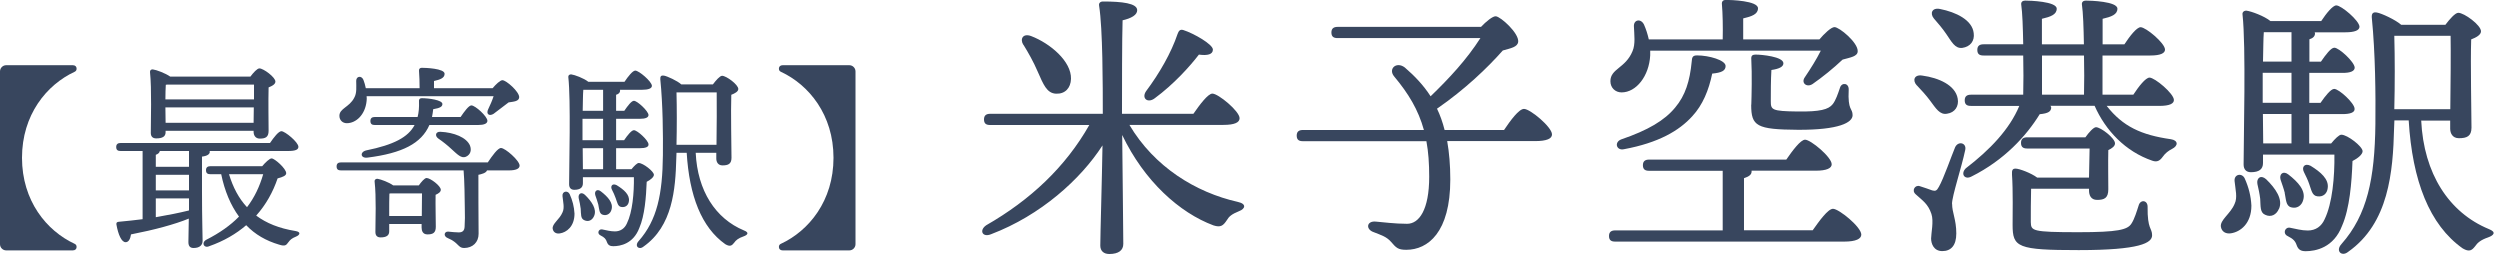
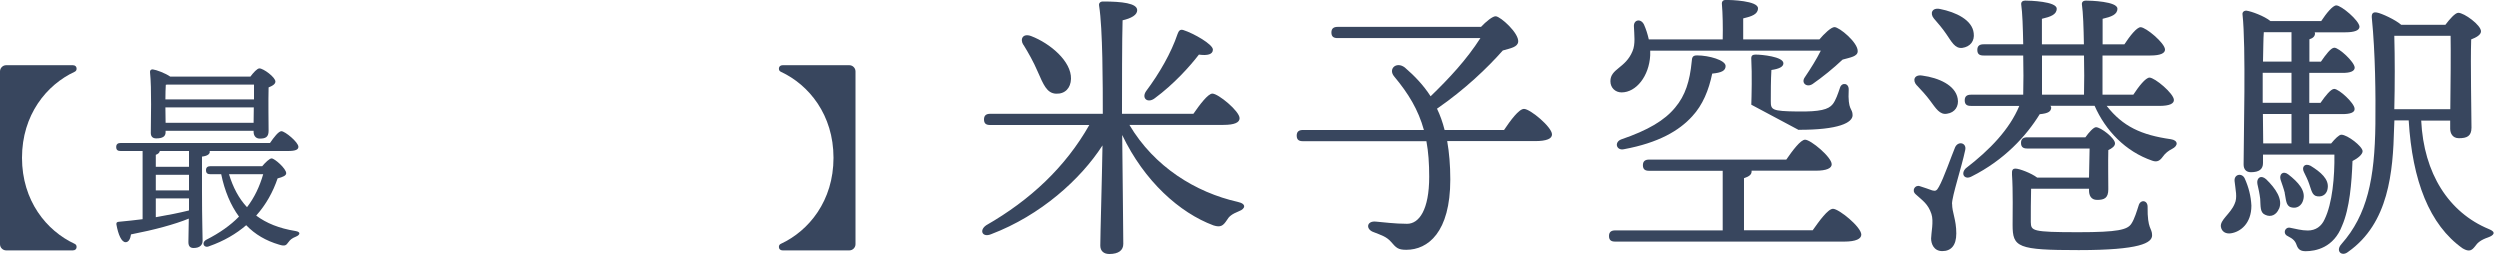
<svg xmlns="http://www.w3.org/2000/svg" id="_レイヤー_2" viewBox="0 0 250 26">
  <defs>
    <style>.cls-1{fill:#38465e;}</style>
  </defs>
  <g id="_文字">
    <path class="cls-1" d="m.62,6.52h6.66c.24,0,.38.14.38.34,0,.18-.08.26-.2.32-2.8,1.3-5.26,4.3-5.26,8.6s2.46,7.3,5.26,8.6c.12.06.2.14.2.32,0,.2-.14.34-.38.34H.62c-.34,0-.62-.28-.62-.62V7.14c0-.34.28-.62.62-.62Z" />
    <path class="cls-1" d="m20.2,19.24c0,2.58.06,4.24.06,4.84,0,.42-.28.72-.9.72-.38,0-.52-.22-.52-.6,0-.42.02-1.2.04-2.34-1.42.58-3.42,1.12-5.78,1.58-.06.42-.22.78-.54.78-.4,0-.74-.74-.92-1.78-.02-.18.06-.24.22-.26.84-.08,1.64-.16,2.4-.26v-6.82h-2.2c-.26,0-.44-.08-.44-.4,0-.3.18-.4.44-.4h14.94c.38-.56.86-1.18,1.14-1.18.36,0,1.7,1.1,1.7,1.56,0,.28-.28.42-1.02.42h-7.86s.02.06.02.08c0,.24-.26.42-.78.48,0,0,0,3.58,0,3.58Zm-3.64-6.02c0,.44-.32.62-.94.62-.36,0-.54-.2-.54-.54,0-1.26.1-4.38-.08-6.1-.02-.16.12-.28.28-.26.34.04,1.26.38,1.74.72h8.02c.3-.4.68-.82.9-.82.4,0,1.6.88,1.6,1.32,0,.26-.32.44-.68.58-.04,1.3,0,3.7,0,4.34s-.32.78-.88.78c-.46,0-.62-.36-.62-.68v-.1h-8.8v.14Zm2.34,3.46v-1.58h-2.92c-.02.16-.16.3-.4.38v1.2h3.32Zm0,2.36v-1.56h-3.32v1.56h3.32Zm0,2v-1.2h-3.32v1.88c1.28-.22,2.36-.44,3.26-.66,0,0,.06-.02.06-.02Zm-2.2-12.58l-.12.02c-.02.28-.04.94-.04,1.46h8.86v-1.48s-8.7,0-8.7,0Zm8.66,3.82l.02-1.54h-8.84l.02,1.54h8.8Zm.86,4.34c.32-.38.74-.78.94-.78.3,0,1.46,1.02,1.46,1.48,0,.24-.32.38-.86.52-.46,1.36-1.16,2.62-2.14,3.72,1.02.76,2.3,1.28,3.92,1.54.62.1.42.42.06.56-.44.18-.58.32-.76.56-.22.3-.32.44-.94.24-1.3-.38-2.4-1.02-3.28-1.94-1,.86-2.22,1.58-3.7,2.1-.52.24-.82-.34-.3-.64,1.34-.68,2.42-1.44,3.28-2.32-.84-1.14-1.44-2.58-1.78-4.24h-1.08c-.26,0-.44-.08-.44-.4,0-.3.18-.4.44-.4,0,0,5.18,0,5.18,0Zm-3.32.8c.4,1.32.98,2.42,1.8,3.3.74-.96,1.26-2.06,1.62-3.3h-3.42Z" />
-     <path class="cls-1" d="m48.78,16.24c.44-.66,1-1.44,1.32-1.44.42,0,1.86,1.26,1.86,1.76,0,.3-.34.48-1.08.48h-2.18c-.08.26-.56.38-.86.44,0,1.42,0,3.96.02,5.9,0,.84-.58,1.42-1.46,1.42-.6,0-.54-.54-1.6-.98-.48-.18-.4-.66,0-.66.32.04.86.08,1.08.08.36,0,.56-.16.58-.56.04-.68.04-1.04.02-1.94,0-.66-.04-2.9-.12-3.7h-12.26c-.26,0-.44-.08-.44-.4,0-.3.18-.4.44-.4,0,0,14.68,0,14.68,0Zm-12.12-6.62c.02.16.02.32,0,.48-.14,1.38-1.06,2.22-1.98,2.22-.42,0-.74-.3-.74-.74,0-.74,1-.86,1.48-1.8.28-.48.2-1.1.2-1.7,0-.46.52-.56.72-.1.1.26.18.54.24.84h5.38c0-.58-.02-1.24-.06-1.74-.02-.2.1-.3.28-.3.34,0,2.28.06,2.28.6,0,.42-.44.58-1.06.72v.72h5.86c.32-.38.76-.8.98-.8.38,0,1.68,1.14,1.68,1.7-.02.42-.54.44-1.06.52-.52.4-1.1.84-1.5,1.14-.44.28-.78.02-.54-.46.18-.38.4-.86.54-1.3,0,0-12.7,0-12.7,0Zm9.4,2.08c.38-.56.82-1.16,1.08-1.16.38,0,1.6,1.1,1.6,1.54,0,.28-.34.42-.92.42h-4.88c-.8,1.84-2.7,2.82-6.18,3.26-.72.1-.8-.56-.14-.72,2.76-.56,4.2-1.32,4.84-2.54h-3.98c-.26,0-.44-.08-.44-.4,0-.3.18-.4.44-.4h4.28c.12-.46.16-.96.14-1.52-.02-.2.02-.36.3-.36.66,0,2.04.18,2.04.58,0,.24-.18.4-.92.52-.02.28-.08.54-.12.78,0,0,2.86,0,2.86,0Zm-4.18,6.84c.26-.36.58-.74.78-.74.36,0,1.42.78,1.42,1.18,0,.22-.24.38-.52.5-.02.88.02,2.7.02,3.2,0,.62-.3.76-.84.76-.46,0-.58-.36-.58-.68v-.36h-3.24v.74c0,.42-.3.6-.86.6-.34,0-.52-.18-.52-.54,0-1.14.1-3.46-.08-5.06-.02-.16.12-.28.3-.26.34.06,1.12.34,1.56.66h2.56Zm.3,3.06c0-.74.02-1.66.02-2.26h-3.14l-.12.02c-.02.36-.02,1.38-.02,1.74v.5h3.26Zm4.82-7.04c.18.48.04.92-.42,1.12-.46.18-.84-.24-1.44-.78-.38-.36-.86-.74-1.3-1.04-.38-.26-.3-.72.22-.68,1.32.06,2.6.56,2.94,1.38Z" />
-     <path class="cls-1" d="m56.97,19.42c.28.62.44,1.24.48,1.94,0,1.3-.8,1.88-1.46,1.98-.36.06-.66-.1-.72-.46-.08-.5.68-.92.98-1.64.22-.46.06-1.02,0-1.62-.06-.5.52-.62.72-.2Zm6.18-2.5c.26-.32.56-.62.72-.62.44,0,1.52.84,1.52,1.18,0,.22-.32.5-.72.7-.06,1.54-.2,3.38-.74,4.62-.6,1.58-1.9,1.82-2.6,1.82-.3,0-.52-.08-.64-.42-.1-.3-.24-.46-.64-.66-.38-.18-.2-.66.16-.6.42.08.82.2,1.28.2.56,0,.98-.3,1.2-.8.56-1.14.72-3.04.7-4.62h-5.1v.6c0,.44-.28.66-.86.66-.34,0-.52-.2-.52-.56,0-1.82.18-8.42-.08-10.72-.02-.16.12-.28.3-.26.32.04,1.26.38,1.7.74h3.62c.36-.54.82-1.12,1.08-1.12.36,0,1.64,1.08,1.66,1.52,0,.26-.34.4-1,.4h-2.2s.02.06.02.08c0,.2-.14.34-.4.42v1.6h.82c.34-.5.72-1,.96-1,.34,0,1.44,1.02,1.46,1.42,0,.26-.32.38-.84.38h-2.4v2.14h.8c.34-.5.74-1,.98-1,.34,0,1.46,1.02,1.46,1.42.02.26-.3.38-.86.38h-2.38v2.1s1.54,0,1.54,0Zm-3.74,4.68c-.18.42-.56.62-.98.42-.38-.16-.32-.6-.36-1.14-.04-.36-.12-.72-.2-1.06-.08-.42.24-.68.62-.34.68.66,1.22,1.44.92,2.12Zm.9-9.72h-2.06v2.14h2.06v-2.14Zm0-.8v-2.1h-1.98c-.04.44-.04,1.28-.06,2.1h2.04Zm-2.02,5.84h2.02v-2.1h-2.04l.02,2.1Zm1.54,3.54c-.08-.32-.2-.64-.3-.94-.12-.4.18-.68.56-.38.7.54,1.26,1.16,1.06,1.82-.1.4-.46.64-.86.52-.38-.1-.36-.56-.46-1.02Zm1.74-.64c-.1-.3-.24-.58-.38-.86-.18-.36.06-.66.48-.44.72.44,1.32.96,1.22,1.6-.04.38-.32.64-.74.58-.38-.04-.42-.46-.58-.88Zm8-4.54c.18,3.8,1.98,6.58,4.82,7.76.58.22.36.46-.04.6-.52.18-.76.38-.94.64-.22.28-.4.42-.88.14-2.38-1.68-3.6-4.84-3.86-9.14h-1.02l-.02.54c-.08,3.14-.38,6.8-3.28,8.84-.46.38-.94-.06-.48-.56,1.84-2.08,2.38-4.68,2.42-8.58.02-2.04,0-5.02-.26-7.6-.02-.3.1-.4.36-.36.34.06,1.34.52,1.74.88h3.16c.3-.4.7-.86.92-.86.42,0,1.62.88,1.62,1.32,0,.26-.34.44-.7.58-.06,1.66.02,5.46.02,6.3,0,.62-.34.76-.9.76-.46,0-.62-.36-.62-.68v-.58s-2.06,0-2.06,0Zm-1.92-6.04c.04,1.58.04,3.5,0,5.24h4c.02-1.6.04-4.14.02-5.24h-4.02Z" />
    <path class="cls-1" d="m85.55,24.42c0,.34-.28.62-.62.62h-6.66c-.24,0-.38-.14-.38-.34,0-.18.08-.26.2-.32,2.8-1.3,5.26-4.3,5.26-8.6s-2.46-7.3-5.26-8.6c-.12-.06-.2-.14-.2-.32,0-.2.14-.34.38-.34h6.66c.34,0,.62.28.62.62,0,0,0,17.28,0,17.28Z" />
    <path class="cls-1" d="m112.94,12.49c2.49,4.2,6.63,6.75,10.84,7.7.92.2.73.7.14.92-.76.31-1.01.53-1.23.9-.37.56-.62.76-1.34.53-3.39-1.26-6.92-4.42-9.13-9.04.03,3.14.11,9.88.11,10.89,0,.64-.47,1.01-1.4,1.01-.56,0-.9-.31-.9-.84,0-1.06.17-6.72.22-10.02-2.18,3.39-6.19,7-11.14,8.88-.87.36-1.23-.39-.48-.9,4.4-2.52,7.92-5.82,10.3-10.02h-9.91c-.37,0-.62-.11-.62-.56,0-.42.25-.56.62-.56h11.26c0-2.77,0-8.51-.37-10.81-.05-.25.11-.42.39-.42,1.88,0,3.42.17,3.42.87,0,.48-.59.81-1.46,1.01-.06,1.68-.06,7.03-.06,9.35h7.14c.64-.92,1.46-2.02,1.9-2.02.59,0,2.72,1.76,2.72,2.46,0,.42-.48.67-1.62.67h-9.41,0Zm-10.61-8.01c-.36-.59-.03-1.18.79-.87,1.9.73,4.03,2.52,3.98,4.28-.03.92-.59,1.51-1.48,1.48-.95-.03-1.29-.95-1.85-2.21-.42-.98-.93-1.88-1.43-2.69h-.01Zm12.27,4.65c1.34-1.79,2.52-3.84,3.16-5.74.11-.28.22-.48.56-.39,1.06.34,2.97,1.43,2.97,1.96,0,.48-.53.62-1.4.5-.92,1.2-2.52,2.97-4.42,4.37-.7.53-1.34,0-.87-.7Z" />
    <path class="cls-1" d="m150.41,12.99c.64-.95,1.48-2.1,1.99-2.1.62,0,2.8,1.82,2.8,2.55,0,.42-.5.67-1.71.67h-8.77c.2,1.15.31,2.41.31,3.84,0,5.29-2.24,7.03-4.4,7.03-.84,0-1.01-.2-1.54-.81-.45-.5-.92-.64-1.71-.95-.84-.28-.73-1.15.2-1.06.7.06,1.93.22,3.13.22s2.21-1.4,2.21-4.7c0-1.34-.08-2.49-.28-3.56h-12.35c-.36,0-.62-.11-.62-.56,0-.42.25-.56.62-.56h12.1c-.56-2.02-1.54-3.64-2.97-5.35-.64-.76.22-1.54,1.06-.9,1.01.87,1.88,1.79,2.58,2.88,1.88-1.82,3.58-3.64,4.98-5.82h-14.28c-.36,0-.62-.11-.62-.56,0-.42.25-.56.62-.56h14.34c.5-.53,1.18-1.09,1.48-1.06.48.03,2.32,1.68,2.24,2.55-.06.53-.73.64-1.54.87-1.54,1.74-3.78,3.89-6.58,5.82.31.64.56,1.34.76,2.13h5.95Z" />
-     <path class="cls-1" d="m181.26,23.04c.67-.95,1.54-2.16,2.04-2.16.59,0,2.83,1.82,2.83,2.58,0,.42-.53.7-1.71.7h-22.9c-.36,0-.62-.11-.62-.56,0-.42.25-.56.62-.56h10.75v-5.96h-7.36c-.36,0-.62-.11-.62-.56,0-.42.25-.56.62-.56h13.72c.62-.9,1.43-1.99,1.88-1.99.56,0,2.66,1.74,2.66,2.46,0,.39-.5.64-1.6.64h-6.41v.08c0,.31-.25.5-.76.67v5.21h6.86Zm-16.24-17.98v.48c-.11,2.07-1.4,3.7-2.86,3.7-.62,0-1.12-.45-1.12-1.12,0-1.26,1.51-1.29,2.21-3,.31-.7.17-1.68.14-2.49-.03-.67.7-.81,1.01-.17.2.45.36.95.48,1.48h7.39c.03-1.18,0-2.63-.08-3.53-.03-.28.14-.42.39-.42.48,0,3.22.08,3.22.84,0,.59-.62.81-1.48,1.01v2.1h7.62c.5-.59,1.18-1.23,1.51-1.23.48,0,2.35,1.54,2.32,2.41,0,.53-.73.62-1.51.84-.92.87-2.02,1.76-3,2.44-.59.39-1.18-.11-.78-.67.62-.92,1.18-1.82,1.6-2.66h-17.06Zm4.68.48c1.2,0,2.86.48,2.86,1.06,0,.48-.42.67-1.34.76-.34,1.65-.95,3.14-1.99,4.26-1.32,1.46-3.39,2.66-6.83,3.3-.76.17-1.01-.7-.28-.98,2.69-.92,4.34-1.9,5.4-3.19,1.01-1.2,1.46-2.63,1.65-4.59.03-.42.08-.62.53-.62h0Zm5.43,4.93c.03-.87.08-3.08,0-4.51-.03-.39.08-.5.47-.5.53,0,2.74.2,2.74.87,0,.36-.45.56-1.2.67-.06,1.01-.06,2.24-.06,3.11s.08,1.01,2.69,1.04c2.24.03,3.08-.2,3.5-.73.31-.39.53-1.06.73-1.65.17-.56.9-.48.87.2-.11,2.13.39,1.82.39,2.55s-1.34,1.48-5.46,1.46c-4.14-.03-4.68-.36-4.68-2.49v-.02Z" />
+     <path class="cls-1" d="m181.26,23.04c.67-.95,1.54-2.16,2.04-2.16.59,0,2.83,1.82,2.83,2.58,0,.42-.53.7-1.71.7h-22.9c-.36,0-.62-.11-.62-.56,0-.42.25-.56.62-.56h10.75v-5.96h-7.36c-.36,0-.62-.11-.62-.56,0-.42.25-.56.62-.56h13.72c.62-.9,1.43-1.99,1.88-1.99.56,0,2.66,1.74,2.66,2.46,0,.39-.5.64-1.6.64h-6.41v.08c0,.31-.25.5-.76.67v5.21h6.86Zm-16.24-17.98v.48c-.11,2.07-1.4,3.7-2.86,3.7-.62,0-1.12-.45-1.12-1.12,0-1.26,1.51-1.29,2.21-3,.31-.7.17-1.68.14-2.49-.03-.67.7-.81,1.01-.17.2.45.36.95.48,1.48h7.39c.03-1.18,0-2.63-.08-3.53-.03-.28.14-.42.39-.42.48,0,3.22.08,3.22.84,0,.59-.62.81-1.48,1.01v2.1h7.62c.5-.59,1.18-1.23,1.51-1.23.48,0,2.35,1.54,2.32,2.41,0,.53-.73.62-1.51.84-.92.87-2.02,1.76-3,2.44-.59.39-1.18-.11-.78-.67.62-.92,1.18-1.82,1.6-2.66h-17.06Zm4.68.48c1.2,0,2.86.48,2.86,1.06,0,.48-.42.67-1.34.76-.34,1.65-.95,3.14-1.99,4.26-1.32,1.46-3.39,2.66-6.83,3.3-.76.17-1.01-.7-.28-.98,2.69-.92,4.34-1.9,5.4-3.19,1.01-1.2,1.46-2.63,1.65-4.59.03-.42.08-.62.53-.62h0Zm5.43,4.93c.03-.87.08-3.08,0-4.51-.03-.39.08-.5.47-.5.53,0,2.74.2,2.74.87,0,.36-.45.56-1.2.67-.06,1.01-.06,2.24-.06,3.11s.08,1.01,2.69,1.04c2.24.03,3.08-.2,3.5-.73.31-.39.53-1.06.73-1.65.17-.56.9-.48.87.2-.11,2.13.39,1.82.39,2.55s-1.34,1.48-5.46,1.46v-.02Z" />
    <path class="cls-1" d="m195.21,20.38c0,.9.42,1.57.42,2.97,0,1.2-.53,1.76-1.4,1.76s-1.12-.76-1.12-1.26.28-1.74.03-2.46c-.34-1.01-.87-1.32-1.57-1.96-.45-.39-.05-.98.42-.81.37.11.92.31,1.23.42.31.08.45.06.67-.36.48-.84,1.23-3.02,1.62-3.95.31-.67,1.18-.45,1.01.28-.37,1.76-1.32,4.59-1.32,5.38h.01Zm-3.53-11.84c-.45-.48-.28-1.12.56-.98,1.62.22,3.3.95,3.53,2.3.14.76-.28,1.4-1.06,1.51-.73.14-1.12-.53-1.71-1.32-.39-.53-.87-1.04-1.31-1.51h0Zm1.71-6.69c-.42-.5-.2-1.12.62-.95,1.57.31,3.22,1.09,3.36,2.41.11.78-.34,1.37-1.15,1.48-.73.08-1.06-.62-1.6-1.4-.36-.53-.81-1.06-1.23-1.54Zm17.28,8.74c1.62,2.07,3.47,2.91,6.41,3.33.73.11.79.64.11.98-.34.17-.67.42-.92.78-.28.39-.56.56-1.04.39-2.69-.92-4.68-3.02-5.77-5.49h-4.42c.06.06.08.14.08.2-.03.36-.28.56-1.15.64-1.34,2.18-3.55,4.59-6.8,6.22-.7.39-1.15-.25-.59-.81,2.41-1.85,4.37-3.89,5.35-6.24h-4.84c-.37,0-.62-.11-.62-.56,0-.42.25-.56.62-.56h5.23c.03-1.18.03-2.58,0-3.92h-3.97c-.37,0-.62-.11-.62-.56,0-.42.25-.56.62-.56h3.97c-.03-1.68-.08-3.16-.2-3.98-.03-.25.14-.39.39-.39.47,0,3.16.08,3.16.81,0,.59-.62.81-1.48,1.01v2.55h4.2c-.03-1.68-.08-3.16-.2-3.98-.03-.25.14-.39.39-.39.47,0,3.16.08,3.16.81,0,.59-.62.81-1.48,1.01v2.55h2.18c.53-.81,1.23-1.71,1.62-1.71.53,0,2.44,1.6,2.44,2.24,0,.36-.45.59-1.46.59h-4.79v3.92h3.08c.53-.81,1.23-1.71,1.62-1.71.53,0,2.44,1.6,2.44,2.24,0,.36-.42.59-1.46.59h-5.29.03Zm-7.56,8.29c-.03,1.06-.03,2.49-.03,3.33.03.87.08,1.01,4.76,1.01,3.97,0,4.9-.25,5.29-.84.31-.45.56-1.29.73-1.82.17-.64.9-.56.9.11-.03,2.3.45,2.1.45,2.86s-1.21,1.48-7.34,1.48-6.61-.28-6.61-2.52c0-.87.05-3.5-.06-5.01-.03-.48.06-.62.36-.62.37,0,1.57.45,2.16.9h5.18l.06-2.91h-6.24c-.36,0-.62-.11-.62-.56,0-.42.25-.56.62-.56h5.82c.34-.48.81-1.01,1.06-1.01.47,0,1.9,1.09,1.9,1.62,0,.28-.31.5-.67.67-.03,1.09,0,3.3,0,3.92,0,.87-.39,1.06-1.12,1.06-.64,0-.81-.5-.81-.95v-.17h-5.79,0Zm1.09-9.41h4.2c.03-1.18.03-2.58,0-3.92h-4.2v3.92Z" />
    <path class="cls-1" d="m224.47,17.84c.39.87.62,1.74.67,2.72,0,1.82-1.12,2.63-2.04,2.77-.5.08-.92-.14-1.01-.64-.11-.7.95-1.29,1.37-2.3.31-.64.08-1.43,0-2.27-.08-.7.73-.87,1.01-.28Zm8.65-3.5c.37-.45.79-.87,1.01-.87.62,0,2.13,1.18,2.13,1.65,0,.31-.45.7-1.01.98-.08,2.16-.28,4.73-1.04,6.47-.84,2.21-2.66,2.55-3.64,2.55-.42,0-.73-.11-.9-.59-.14-.42-.34-.64-.9-.92-.53-.25-.28-.92.22-.84.59.11,1.15.28,1.79.28.79,0,1.37-.42,1.68-1.12.78-1.6,1.01-4.26.98-6.47h-7.14v.84c0,.62-.39.92-1.21.92-.47,0-.73-.28-.73-.78,0-2.55.25-11.79-.11-15.01-.03-.22.17-.39.42-.36.45.06,1.76.53,2.38,1.04h5.07c.5-.76,1.15-1.57,1.51-1.57.5,0,2.29,1.51,2.32,2.13,0,.36-.48.56-1.4.56h-3.08s.03.08.03.11c0,.28-.2.48-.56.59v2.24h1.15c.48-.7,1.01-1.4,1.34-1.4.48,0,2.02,1.43,2.04,1.99,0,.36-.45.53-1.18.53h-3.36v3h1.12c.48-.7,1.04-1.4,1.37-1.4.48,0,2.04,1.43,2.04,1.99.03.36-.42.53-1.21.53h-3.33v2.94h2.2Zm-5.23,6.55c-.25.59-.79.87-1.37.59-.53-.22-.45-.84-.5-1.6-.06-.5-.17-1.01-.28-1.48-.11-.59.34-.95.87-.48.95.92,1.71,2.02,1.29,2.97h0Zm1.26-13.61h-2.88v3h2.88v-3Zm0-1.12v-2.94h-2.77c-.05.62-.05,1.79-.08,2.94h2.86,0Zm-2.83,8.18h2.83v-2.94h-2.86l.03,2.94Zm2.16,4.96c-.11-.45-.28-.9-.42-1.32-.17-.56.25-.95.78-.53.98.76,1.76,1.62,1.48,2.55-.14.56-.64.9-1.21.73-.53-.14-.5-.78-.64-1.43h.01Zm2.44-.9c-.14-.42-.34-.81-.53-1.2-.25-.5.08-.92.67-.62,1.01.62,1.85,1.34,1.71,2.24-.06.53-.45.9-1.04.81-.53-.06-.59-.64-.81-1.23h0Zm11.2-6.36c.25,5.32,2.77,9.21,6.75,10.86.81.31.5.64-.06.84-.73.25-1.06.53-1.31.9-.31.39-.56.59-1.23.2-3.33-2.35-5.04-6.78-5.4-12.8h-1.43l-.03.76c-.11,4.4-.53,9.52-4.59,12.38-.64.53-1.31-.08-.67-.78,2.58-2.91,3.33-6.55,3.39-12.01.03-2.86,0-7.03-.36-10.64-.03-.42.14-.56.5-.5.47.08,1.88.73,2.44,1.23h4.42c.42-.56.98-1.2,1.29-1.2.59,0,2.27,1.23,2.27,1.85,0,.36-.48.62-.98.81-.08,2.32.03,7.64.03,8.82,0,.87-.47,1.06-1.26,1.06-.64,0-.87-.5-.87-.95v-.81h-2.88l-.02-.02Zm-2.69-8.46c.06,2.21.06,4.9,0,7.34h5.6c.03-2.24.06-5.8.03-7.34h-5.63Z" />
  </g>
</svg>